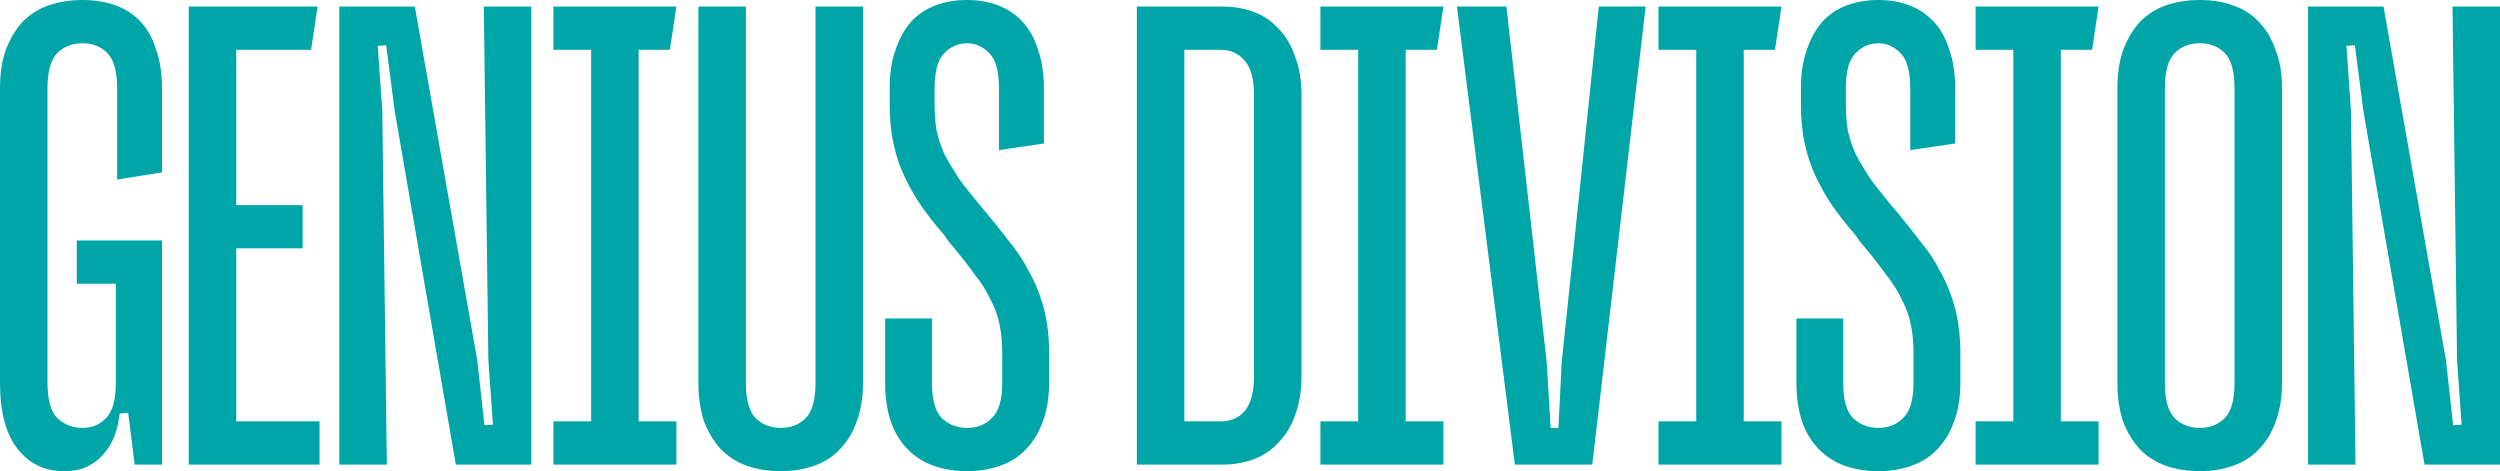
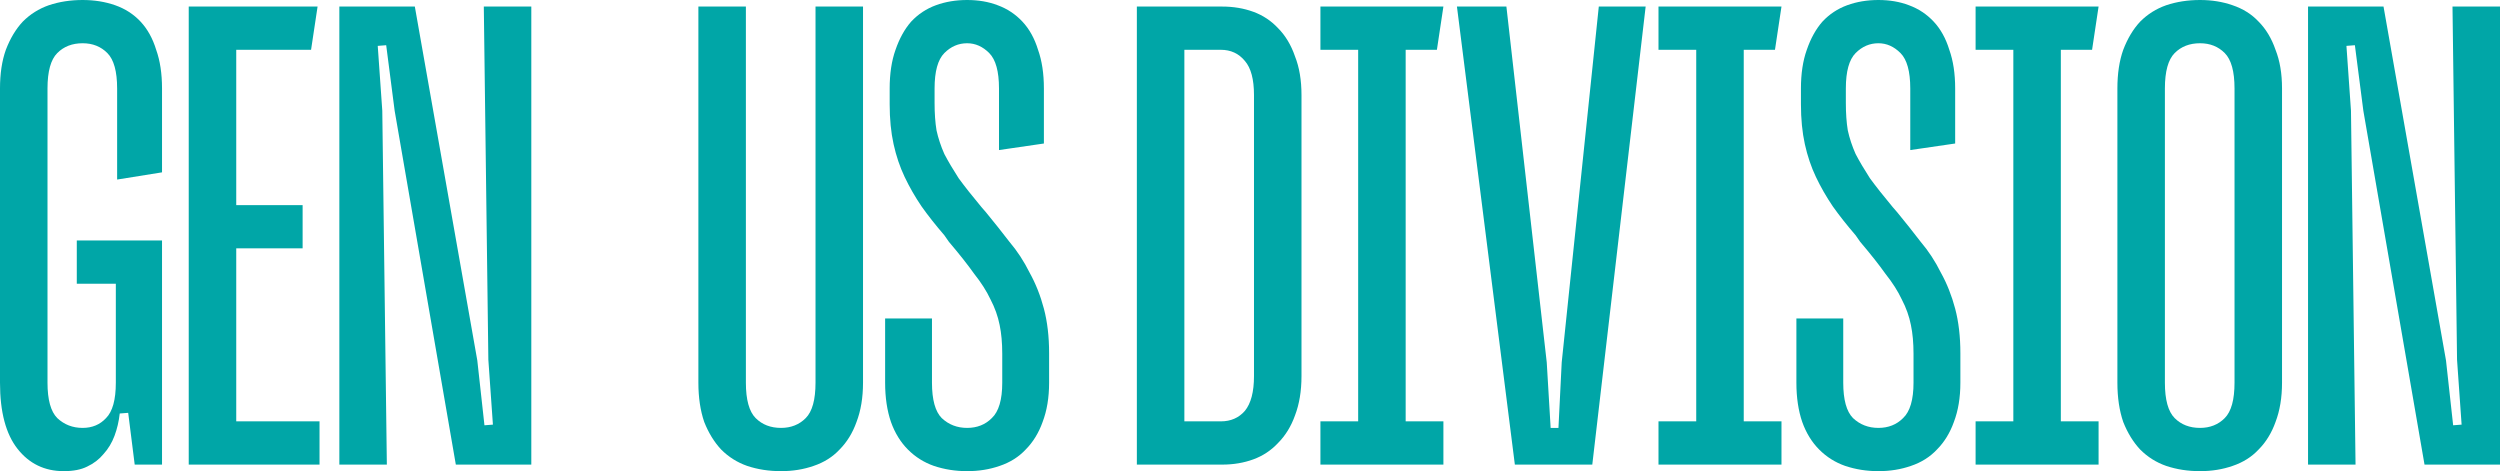
<svg xmlns="http://www.w3.org/2000/svg" width="260" height="49" viewBox="0 0 260 49" fill="none">
  <path d="M14.009 48.319L13.332 42.935L12.452 43.003C12.362 43.821 12.182 44.593 11.911 45.32C11.64 46.047 11.257 46.683 10.76 47.228C10.309 47.773 9.745 48.205 9.068 48.523C8.437 48.841 7.625 49 6.632 49C4.647 49 3.045 48.228 1.827 46.683C0.609 45.138 0 42.844 0 39.8V9.2C0 7.656 0.203 6.315 0.609 5.179C1.06 3.998 1.647 3.021 2.369 2.249C3.136 1.477 4.038 0.909 5.076 0.545C6.158 0.182 7.331 0 8.595 0C9.813 0 10.941 0.182 11.979 0.545C13.016 0.909 13.896 1.477 14.618 2.249C15.34 3.021 15.881 3.998 16.242 5.179C16.648 6.315 16.851 7.656 16.851 9.2V17.924L12.182 18.673V9.2C12.182 7.428 11.843 6.202 11.166 5.52C10.49 4.839 9.632 4.498 8.595 4.498C7.512 4.498 6.632 4.839 5.955 5.52C5.279 6.202 4.94 7.428 4.94 9.2V39.8C4.94 41.572 5.279 42.798 5.955 43.48C6.677 44.161 7.557 44.502 8.595 44.502C9.587 44.502 10.399 44.161 11.031 43.48C11.708 42.798 12.046 41.572 12.046 39.8V28.759L12.791 29.509H7.986V25.011H16.851V48.319H14.009Z" fill="#00A6A7" />
  <path d="M32.351 5.179H23.757L24.569 4.362V22.149L23.757 21.331H31.472V25.829H23.757L24.569 25.011V44.638L23.757 43.821H33.231V48.319H19.628V0.682H33.028L32.351 5.179Z" fill="#00A6A7" />
  <path d="M47.406 48.319L41.044 11.517L40.164 4.702L39.285 4.771L39.758 11.517L40.232 48.319H35.292V0.682H43.142L49.639 37.483L50.383 44.23L51.263 44.161L50.789 37.414L50.316 0.682H55.256V48.319H47.406Z" fill="#00A6A7" />
-   <path d="M57.554 0.682H70.345L69.668 5.179H65.608L66.42 4.362V44.638L65.608 43.821H70.345V48.319H57.554V43.821H62.291L61.479 44.638V4.362L62.291 5.179H57.554V0.682Z" fill="#00A6A7" />
  <path d="M81.227 49C79.963 49 78.79 48.818 77.708 48.455C76.67 48.091 75.768 47.523 75.001 46.751C74.279 45.979 73.692 45.025 73.241 43.889C72.835 42.708 72.632 41.344 72.632 39.8V0.682H77.572V39.8C77.572 41.572 77.911 42.798 78.587 43.48C79.264 44.161 80.144 44.502 81.227 44.502C82.264 44.502 83.122 44.161 83.798 43.48C84.475 42.798 84.814 41.572 84.814 39.8V0.682H89.754V39.8C89.754 41.344 89.528 42.708 89.077 43.889C88.671 45.025 88.085 45.979 87.317 46.751C86.596 47.523 85.693 48.091 84.611 48.455C83.573 48.818 82.445 49 81.227 49Z" fill="#00A6A7" />
  <path d="M92.053 33.121H96.925V39.8C96.925 41.572 97.264 42.798 97.94 43.48C98.662 44.161 99.542 44.502 100.58 44.502C101.617 44.502 102.475 44.161 103.151 43.48C103.873 42.798 104.234 41.572 104.234 39.8V36.801C104.234 35.665 104.144 34.666 103.964 33.803C103.783 32.894 103.467 32.008 103.016 31.145C102.61 30.281 102.046 29.395 101.324 28.487C100.647 27.533 99.768 26.42 98.685 25.147L98.211 24.466C97.309 23.421 96.519 22.421 95.843 21.467C95.166 20.468 94.579 19.445 94.083 18.401C93.587 17.356 93.203 16.22 92.933 14.993C92.662 13.766 92.526 12.381 92.526 10.836V9.2C92.526 7.656 92.729 6.315 93.135 5.179C93.541 3.998 94.083 3.021 94.76 2.249C95.482 1.477 96.339 0.909 97.331 0.545C98.324 0.182 99.407 0 100.58 0C101.753 0 102.813 0.182 103.76 0.545C104.753 0.909 105.61 1.477 106.332 2.249C107.054 3.021 107.595 3.998 107.956 5.179C108.362 6.315 108.565 7.656 108.565 9.2V14.925L103.896 15.606V9.2C103.896 7.428 103.557 6.202 102.881 5.52C102.204 4.839 101.437 4.498 100.58 4.498C99.677 4.498 98.888 4.839 98.211 5.52C97.534 6.202 97.196 7.428 97.196 9.2V10.7C97.196 11.79 97.264 12.744 97.399 13.562C97.579 14.38 97.85 15.197 98.211 16.015C98.617 16.788 99.114 17.628 99.7 18.537C100.332 19.4 101.121 20.4 102.069 21.535L102.542 22.081C103.4 23.126 104.212 24.148 104.979 25.147C105.791 26.102 106.49 27.169 107.077 28.351C107.708 29.486 108.205 30.736 108.565 32.099C108.926 33.462 109.107 35.007 109.107 36.733V39.8C109.107 41.344 108.881 42.708 108.43 43.889C108.024 45.025 107.438 45.979 106.671 46.751C105.949 47.523 105.046 48.091 103.964 48.455C102.926 48.818 101.798 49 100.58 49C99.362 49 98.211 48.818 97.128 48.455C96.091 48.091 95.188 47.523 94.421 46.751C93.654 45.979 93.068 45.025 92.662 43.889C92.256 42.708 92.053 41.344 92.053 39.8V33.121Z" fill="#00A6A7" />
  <path d="M118.233 48.319V0.682H127.099C128.272 0.682 129.355 0.863 130.347 1.227C131.34 1.59 132.197 2.158 132.919 2.93C133.686 3.703 134.273 4.68 134.679 5.861C135.13 6.997 135.355 8.337 135.355 9.882V39.118C135.355 40.663 135.13 42.026 134.679 43.207C134.273 44.343 133.686 45.297 132.919 46.069C132.197 46.842 131.34 47.41 130.347 47.773C129.355 48.137 128.272 48.319 127.099 48.319H118.233ZM123.174 44.638L122.362 43.821H126.964C128.001 43.821 128.836 43.457 129.468 42.73C130.099 41.958 130.415 40.754 130.415 39.118V9.882C130.415 8.246 130.099 7.065 129.468 6.338C128.836 5.566 128.001 5.179 126.964 5.179H122.362L123.174 4.362V44.638Z" fill="#00A6A7" />
  <path d="M137.324 0.682H150.114L149.438 5.179H145.377L146.189 4.362V44.638L145.377 43.821H150.114V48.319H137.324V43.821H142.061L141.249 44.638V4.362L142.061 5.179H137.324V0.682Z" fill="#00A6A7" />
  <path d="M162.079 44.502L162.418 37.687L166.275 0.682H171.148L165.598 48.319H157.545L151.522 0.682H156.665L160.861 37.687L161.267 44.502H162.079Z" fill="#00A6A7" />
  <path d="M172.483 0.682H185.274L184.597 5.179H180.537L181.349 4.362V44.638L180.537 43.821H185.274V48.319H172.483V43.821H177.22L176.408 44.638V4.362L177.22 5.179H172.483V0.682Z" fill="#00A6A7" />
  <path d="M186.825 33.121H191.697V39.8C191.697 41.572 192.035 42.798 192.712 43.48C193.434 44.161 194.314 44.502 195.352 44.502C196.389 44.502 197.246 44.161 197.923 43.48C198.645 42.798 199.006 41.572 199.006 39.8V36.801C199.006 35.665 198.916 34.666 198.735 33.803C198.555 32.894 198.239 32.008 197.788 31.145C197.382 30.281 196.818 29.395 196.096 28.487C195.419 27.533 194.539 26.42 193.457 25.147L192.983 24.466C192.081 23.421 191.291 22.421 190.614 21.467C189.938 20.468 189.351 19.445 188.855 18.401C188.358 17.356 187.975 16.22 187.704 14.993C187.434 13.766 187.298 12.381 187.298 10.836V9.2C187.298 7.656 187.501 6.315 187.907 5.179C188.313 3.998 188.855 3.021 189.532 2.249C190.253 1.477 191.111 0.909 192.103 0.545C193.096 0.182 194.179 0 195.352 0C196.525 0 197.585 0.182 198.532 0.545C199.525 0.909 200.382 1.477 201.104 2.249C201.826 3.021 202.367 3.998 202.728 5.179C203.134 6.315 203.337 7.656 203.337 9.2V14.925L198.668 15.606V9.2C198.668 7.428 198.329 6.202 197.653 5.52C196.976 4.839 196.209 4.498 195.352 4.498C194.449 4.498 193.66 4.839 192.983 5.52C192.306 6.202 191.968 7.428 191.968 9.2V10.7C191.968 11.79 192.035 12.744 192.171 13.562C192.351 14.38 192.622 15.197 192.983 16.015C193.389 16.788 193.885 17.628 194.472 18.537C195.103 19.4 195.893 20.4 196.84 21.535L197.314 22.081C198.171 23.126 198.983 24.148 199.75 25.147C200.563 26.102 201.262 27.169 201.848 28.351C202.48 29.486 202.976 30.736 203.337 32.099C203.698 33.462 203.879 35.007 203.879 36.733V39.8C203.879 41.344 203.653 42.708 203.202 43.889C202.796 45.025 202.209 45.979 201.442 46.751C200.72 47.523 199.818 48.091 198.735 48.455C197.698 48.818 196.57 49 195.352 49C194.133 49 192.983 48.818 191.9 48.455C190.862 48.091 189.96 47.523 189.193 46.751C188.426 45.979 187.84 45.025 187.434 43.889C187.028 42.708 186.825 41.344 186.825 39.8V33.121Z" fill="#00A6A7" />
  <path d="M205.462 0.682H218.252L217.576 5.179H213.515L214.327 4.362V44.638L213.515 43.821H218.252V48.319H205.462V43.821H210.199L209.387 44.638V4.362L210.199 5.179H205.462V0.682Z" fill="#00A6A7" />
  <path d="M228.804 49C227.541 49 226.367 48.818 225.285 48.455C224.247 48.091 223.345 47.523 222.578 46.751C221.856 45.979 221.269 45.025 220.818 43.889C220.412 42.708 220.209 41.344 220.209 39.8V9.2C220.209 7.656 220.412 6.315 220.818 5.179C221.269 3.998 221.856 3.021 222.578 2.249C223.345 1.477 224.247 0.909 225.285 0.545C226.367 0.182 227.541 0 228.804 0C230.022 0 231.15 0.182 232.188 0.545C233.27 0.909 234.173 1.477 234.895 2.249C235.662 3.021 236.248 3.998 236.654 5.179C237.105 6.315 237.331 7.656 237.331 9.2V39.8C237.331 41.344 237.105 42.708 236.654 43.889C236.248 45.025 235.662 45.979 234.895 46.751C234.173 47.523 233.27 48.091 232.188 48.455C231.15 48.818 230.022 49 228.804 49ZM228.804 4.498C227.721 4.498 226.841 4.839 226.164 5.52C225.488 6.202 225.149 7.428 225.149 9.2V39.8C225.149 41.572 225.488 42.798 226.164 43.48C226.841 44.161 227.721 44.502 228.804 44.502C229.842 44.502 230.699 44.161 231.375 43.48C232.052 42.798 232.391 41.572 232.391 39.8V9.2C232.391 7.428 232.052 6.202 231.375 5.52C230.699 4.839 229.842 4.498 228.804 4.498Z" fill="#00A6A7" />
  <path d="M252.15 48.319L245.788 11.517L244.908 4.702L244.029 4.771L244.502 11.517L244.976 48.319H240.036V0.682H247.886L254.383 37.483L255.127 44.23L256.007 44.161L255.533 37.414L255.06 0.682H260V48.319H252.15Z" fill="#00A6A7" />
</svg>